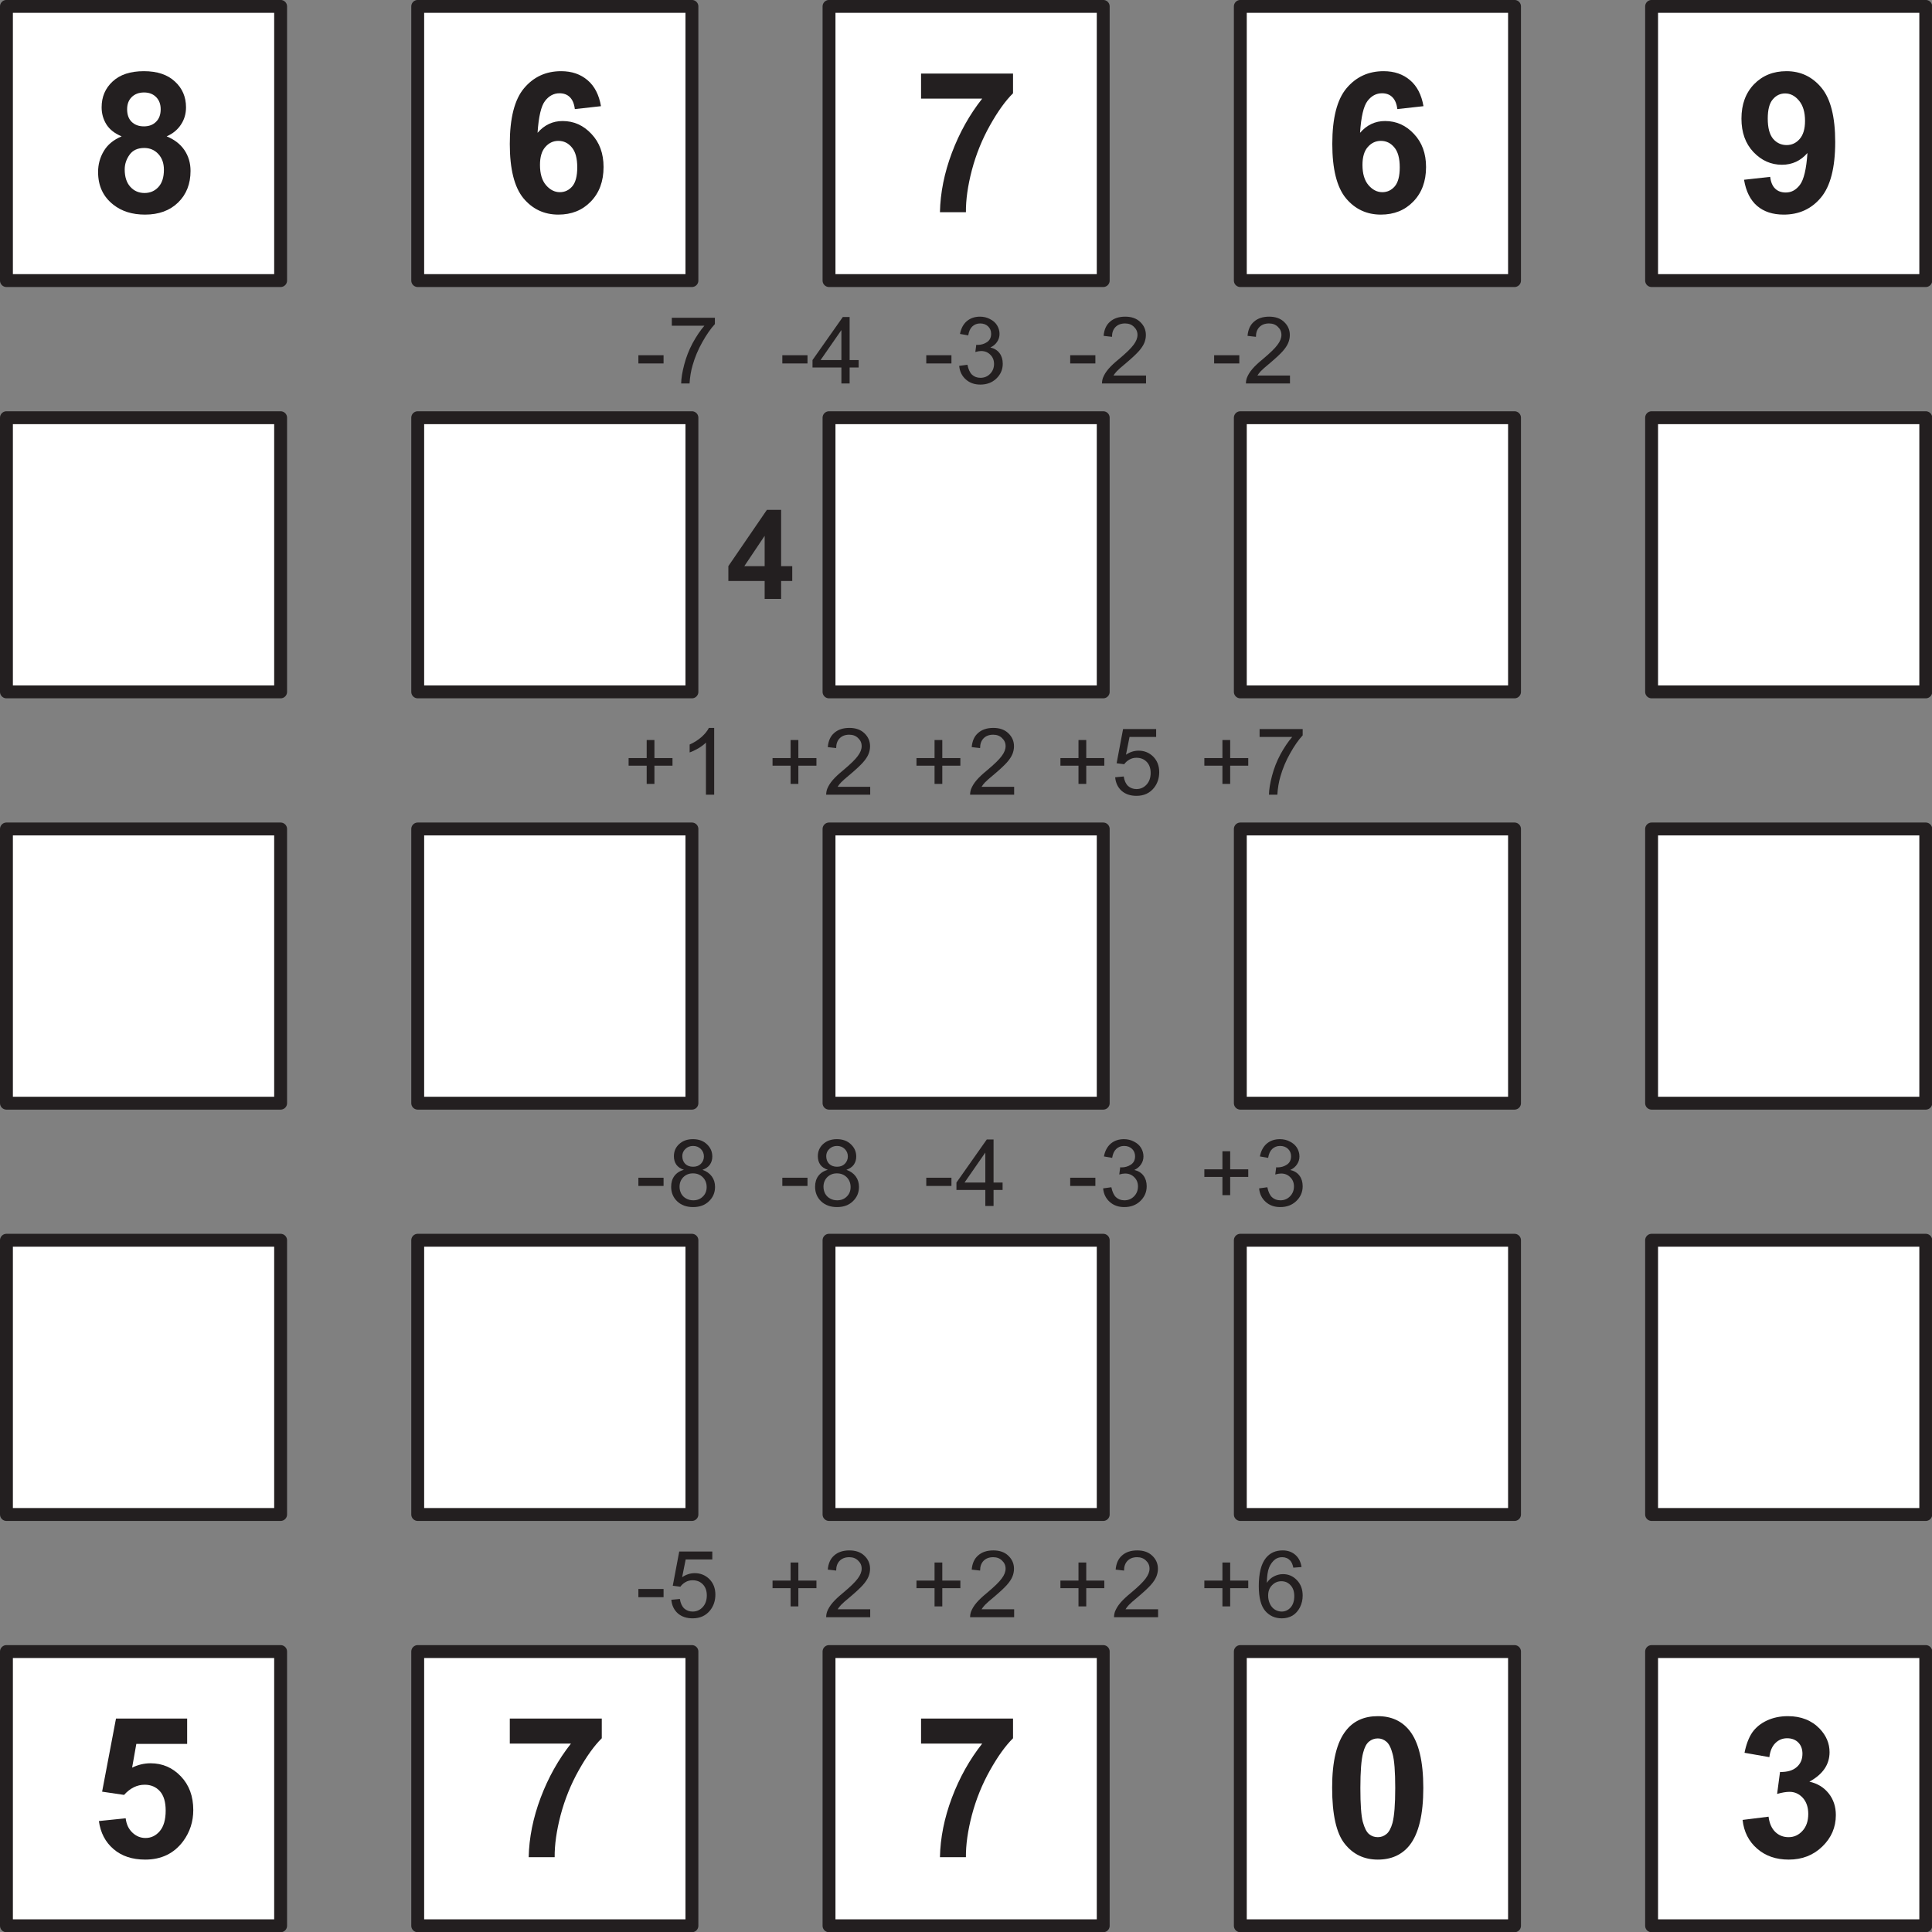
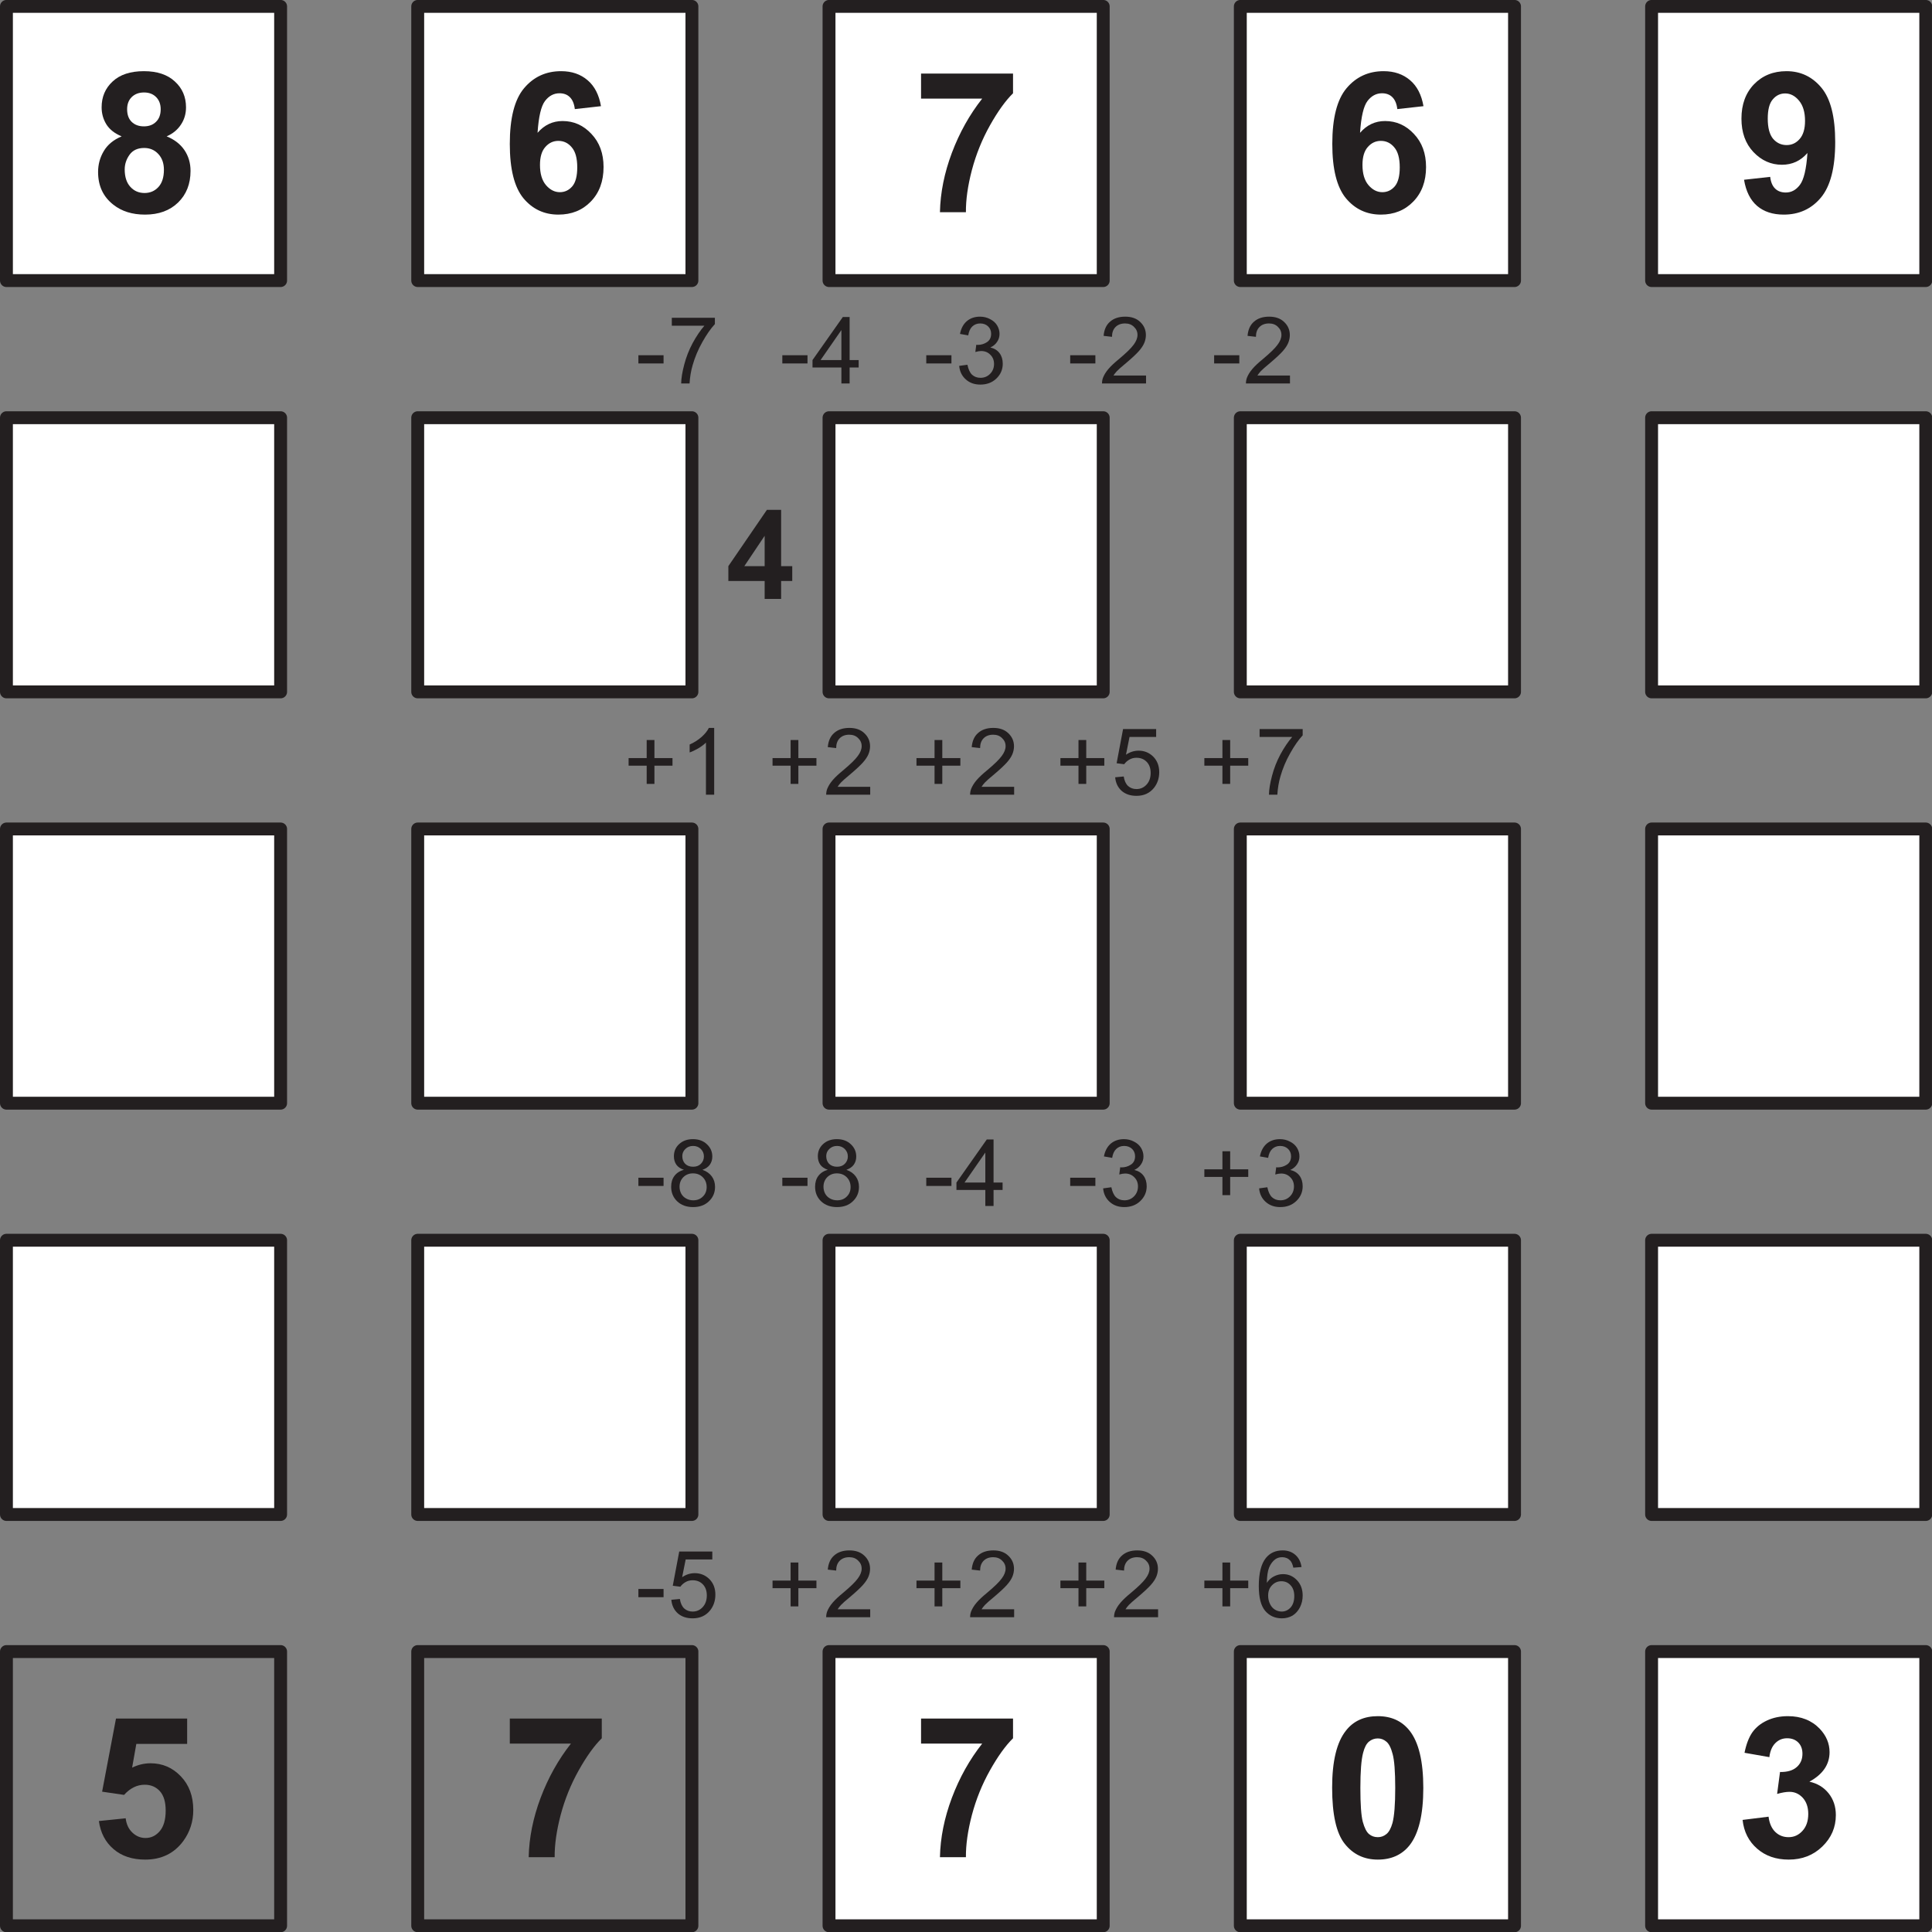
<svg xmlns="http://www.w3.org/2000/svg" xmlns:xlink="http://www.w3.org/1999/xlink" width="187.087pt" height="187.087pt" viewBox="0 0 187.087 187.087" version="1.1">
  <rect x="0" y="0" width="187.087" height="187.087" fill="#808080" stroke="none" />
  <defs>
    <g>
      <symbol overflow="visible" id="glyph0-0">
        <path style="stroke:none;" d="M 1.125 0 L 1.125 -5.625 L 5.625 -5.625 L 5.625 0 Z M 1.266 -0.141 L 5.484 -0.141 L 5.484 -5.484 L 1.266 -5.484 Z M 1.266 -0.141 " />
      </symbol>
      <symbol overflow="visible" id="glyph0-1">
        <path style="stroke:none;" d="M 0.281 -1.938 L 0.281 -2.734 L 2.719 -2.734 L 2.719 -1.938 Z M 0.281 -1.938 " />
      </symbol>
      <symbol overflow="visible" id="glyph0-2">
        <path style="stroke:none;" d="M 0.422 -5.594 L 0.422 -6.359 L 4.594 -6.359 L 4.594 -5.75 C 4.188 -5.312 3.781 -4.727 3.375 -4 C 2.969 -3.281 2.656 -2.535 2.438 -1.766 C 2.281 -1.234 2.18 -0.645 2.141 0 L 1.328 0 C 1.336 -0.508 1.438 -1.117 1.625 -1.828 C 1.812 -2.547 2.082 -3.238 2.438 -3.906 C 2.801 -4.57 3.18 -5.133 3.578 -5.594 Z M 0.422 -5.594 " />
      </symbol>
      <symbol overflow="visible" id="glyph0-3">
        <path style="stroke:none;" d="M 2.906 0 L 2.906 -1.547 L 0.109 -1.547 L 0.109 -2.266 L 3.047 -6.438 L 3.703 -6.438 L 3.703 -2.266 L 4.578 -2.266 L 4.578 -1.547 L 3.703 -1.547 L 3.703 0 Z M 2.906 -2.266 L 2.906 -5.172 L 0.891 -2.266 Z M 2.906 -2.266 " />
      </symbol>
      <symbol overflow="visible" id="glyph0-4">
        <path style="stroke:none;" d="M 0.375 -1.703 L 1.172 -1.812 C 1.266 -1.363 1.414 -1.039 1.625 -0.844 C 1.844 -0.645 2.113 -0.547 2.438 -0.547 C 2.801 -0.547 3.109 -0.672 3.359 -0.922 C 3.617 -1.18 3.75 -1.504 3.75 -1.891 C 3.75 -2.254 3.629 -2.551 3.391 -2.781 C 3.16 -3.02 2.863 -3.141 2.5 -3.141 C 2.344 -3.141 2.156 -3.109 1.938 -3.047 L 2.031 -3.75 C 2.082 -3.738 2.125 -3.734 2.156 -3.734 C 2.488 -3.734 2.789 -3.82 3.062 -4 C 3.332 -4.176 3.469 -4.445 3.469 -4.812 C 3.469 -5.102 3.367 -5.344 3.172 -5.531 C 2.973 -5.719 2.719 -5.812 2.406 -5.812 C 2.102 -5.812 1.848 -5.711 1.641 -5.516 C 1.441 -5.328 1.312 -5.039 1.25 -4.656 L 0.453 -4.797 C 0.555 -5.328 0.773 -5.738 1.109 -6.031 C 1.453 -6.32 1.879 -6.469 2.391 -6.469 C 2.742 -6.469 3.066 -6.391 3.359 -6.234 C 3.66 -6.086 3.891 -5.883 4.047 -5.625 C 4.203 -5.363 4.281 -5.086 4.281 -4.797 C 4.281 -4.516 4.203 -4.258 4.047 -4.031 C 3.898 -3.801 3.68 -3.617 3.391 -3.484 C 3.773 -3.398 4.07 -3.219 4.281 -2.938 C 4.488 -2.664 4.594 -2.32 4.594 -1.906 C 4.594 -1.344 4.383 -0.863 3.969 -0.469 C 3.562 -0.082 3.047 0.109 2.422 0.109 C 1.859 0.109 1.391 -0.055 1.016 -0.391 C 0.641 -0.723 0.426 -1.16 0.375 -1.703 Z M 0.375 -1.703 " />
      </symbol>
      <symbol overflow="visible" id="glyph0-5">
        <path style="stroke:none;" d="M 4.531 -0.766 L 4.531 0 L 0.266 0 C 0.266 -0.188 0.297 -0.367 0.359 -0.547 C 0.473 -0.836 0.648 -1.125 0.891 -1.406 C 1.129 -1.688 1.473 -2.008 1.922 -2.375 C 2.617 -2.957 3.086 -3.414 3.328 -3.75 C 3.578 -4.082 3.703 -4.398 3.703 -4.703 C 3.703 -5.016 3.586 -5.273 3.359 -5.484 C 3.141 -5.703 2.852 -5.812 2.5 -5.812 C 2.113 -5.812 1.805 -5.695 1.578 -5.469 C 1.348 -5.238 1.234 -4.922 1.234 -4.516 L 0.422 -4.609 C 0.473 -5.211 0.68 -5.672 1.047 -5.984 C 1.41 -6.305 1.898 -6.469 2.516 -6.469 C 3.129 -6.469 3.613 -6.297 3.969 -5.953 C 4.332 -5.609 4.516 -5.188 4.516 -4.688 C 4.516 -4.426 4.461 -4.172 4.359 -3.922 C 4.254 -3.672 4.078 -3.406 3.828 -3.125 C 3.586 -2.852 3.188 -2.477 2.625 -2 C 2.145 -1.602 1.836 -1.332 1.703 -1.188 C 1.566 -1.039 1.457 -0.898 1.375 -0.766 Z M 4.531 -0.766 " />
      </symbol>
      <symbol overflow="visible" id="glyph0-6">
        <path style="stroke:none;" d="M 2.25 -1.047 L 2.25 -2.812 L 0.5 -2.812 L 0.5 -3.547 L 2.25 -3.547 L 2.25 -5.297 L 3 -5.297 L 3 -3.547 L 4.75 -3.547 L 4.75 -2.812 L 3 -2.812 L 3 -1.047 Z M 2.25 -1.047 " />
      </symbol>
      <symbol overflow="visible" id="glyph0-7">
        <path style="stroke:none;" d="M 3.359 0 L 2.562 0 L 2.562 -5.047 C 2.375 -4.859 2.125 -4.672 1.812 -4.484 C 1.5 -4.305 1.223 -4.176 0.984 -4.094 L 0.984 -4.859 C 1.422 -5.055 1.805 -5.301 2.141 -5.594 C 2.473 -5.895 2.707 -6.188 2.844 -6.469 L 3.359 -6.469 Z M 3.359 0 " />
      </symbol>
      <symbol overflow="visible" id="glyph0-8">
        <path style="stroke:none;" d="M 0.375 -1.688 L 1.203 -1.766 C 1.266 -1.359 1.406 -1.051 1.625 -0.844 C 1.852 -0.645 2.125 -0.547 2.438 -0.547 C 2.82 -0.547 3.145 -0.688 3.406 -0.969 C 3.676 -1.258 3.812 -1.641 3.812 -2.109 C 3.812 -2.566 3.68 -2.926 3.422 -3.188 C 3.172 -3.445 2.844 -3.578 2.438 -3.578 C 2.176 -3.578 1.941 -3.516 1.734 -3.391 C 1.535 -3.273 1.375 -3.129 1.25 -2.953 L 0.516 -3.047 L 1.141 -6.359 L 4.344 -6.359 L 4.344 -5.594 L 1.766 -5.594 L 1.422 -3.875 C 1.805 -4.133 2.211 -4.266 2.641 -4.266 C 3.203 -4.266 3.676 -4.07 4.062 -3.688 C 4.445 -3.301 4.641 -2.801 4.641 -2.188 C 4.641 -1.602 4.473 -1.098 4.141 -0.672 C 3.723 -0.148 3.156 0.109 2.438 0.109 C 1.852 0.109 1.375 -0.051 1 -0.375 C 0.633 -0.707 0.426 -1.145 0.375 -1.688 Z M 0.375 -1.688 " />
      </symbol>
      <symbol overflow="visible" id="glyph0-9">
        <path style="stroke:none;" d="M 1.594 -3.5 C 1.258 -3.613 1.016 -3.781 0.859 -4 C 0.703 -4.227 0.625 -4.5 0.625 -4.812 C 0.625 -5.281 0.789 -5.672 1.125 -5.984 C 1.469 -6.305 1.914 -6.469 2.469 -6.469 C 3.031 -6.469 3.484 -6.301 3.828 -5.969 C 4.172 -5.645 4.344 -5.25 4.344 -4.781 C 4.344 -4.488 4.266 -4.227 4.109 -4 C 3.953 -3.781 3.711 -3.613 3.391 -3.5 C 3.785 -3.363 4.086 -3.148 4.297 -2.859 C 4.504 -2.578 4.609 -2.238 4.609 -1.844 C 4.609 -1.289 4.41 -0.828 4.016 -0.453 C 3.629 -0.078 3.117 0.109 2.484 0.109 C 1.848 0.109 1.332 -0.078 0.938 -0.453 C 0.551 -0.828 0.359 -1.297 0.359 -1.859 C 0.359 -2.273 0.461 -2.625 0.672 -2.906 C 0.891 -3.195 1.195 -3.395 1.594 -3.5 Z M 1.438 -4.828 C 1.438 -4.523 1.531 -4.273 1.719 -4.078 C 1.914 -3.891 2.172 -3.797 2.484 -3.797 C 2.797 -3.797 3.047 -3.891 3.234 -4.078 C 3.43 -4.273 3.531 -4.516 3.531 -4.797 C 3.531 -5.078 3.43 -5.316 3.234 -5.516 C 3.035 -5.711 2.785 -5.812 2.484 -5.812 C 2.18 -5.812 1.93 -5.711 1.734 -5.516 C 1.535 -5.328 1.438 -5.098 1.438 -4.828 Z M 1.172 -1.859 C 1.172 -1.629 1.223 -1.41 1.328 -1.203 C 1.441 -0.992 1.602 -0.832 1.812 -0.719 C 2.02 -0.602 2.25 -0.547 2.5 -0.547 C 2.875 -0.547 3.18 -0.664 3.422 -0.906 C 3.672 -1.145 3.797 -1.453 3.797 -1.828 C 3.797 -2.211 3.672 -2.531 3.422 -2.781 C 3.172 -3.031 2.852 -3.156 2.469 -3.156 C 2.094 -3.156 1.781 -3.031 1.531 -2.781 C 1.289 -2.531 1.172 -2.223 1.172 -1.859 Z M 1.172 -1.859 " />
      </symbol>
      <symbol overflow="visible" id="glyph0-10">
        <path style="stroke:none;" d="M 4.484 -4.859 L 3.688 -4.797 C 3.625 -5.109 3.523 -5.336 3.391 -5.484 C 3.18 -5.703 2.922 -5.812 2.609 -5.812 C 2.348 -5.812 2.125 -5.742 1.938 -5.609 C 1.688 -5.422 1.488 -5.156 1.344 -4.812 C 1.207 -4.469 1.133 -3.973 1.125 -3.328 C 1.312 -3.609 1.539 -3.816 1.812 -3.953 C 2.094 -4.098 2.383 -4.172 2.688 -4.172 C 3.219 -4.172 3.664 -3.977 4.031 -3.594 C 4.406 -3.207 4.594 -2.707 4.594 -2.094 C 4.594 -1.688 4.504 -1.305 4.328 -0.953 C 4.148 -0.609 3.91 -0.344 3.609 -0.156 C 3.305 0.02 2.961 0.109 2.578 0.109 C 1.922 0.109 1.383 -0.129 0.969 -0.609 C 0.551 -1.098 0.344 -1.898 0.344 -3.016 C 0.344 -4.254 0.57 -5.16 1.031 -5.734 C 1.426 -6.223 1.969 -6.469 2.656 -6.469 C 3.156 -6.469 3.566 -6.32 3.891 -6.031 C 4.211 -5.75 4.41 -5.359 4.484 -4.859 Z M 1.25 -2.094 C 1.25 -1.812 1.305 -1.547 1.422 -1.297 C 1.535 -1.055 1.695 -0.867 1.906 -0.734 C 2.113 -0.609 2.332 -0.547 2.562 -0.547 C 2.895 -0.547 3.18 -0.676 3.422 -0.938 C 3.66 -1.207 3.781 -1.578 3.781 -2.047 C 3.781 -2.492 3.66 -2.844 3.422 -3.094 C 3.191 -3.352 2.895 -3.484 2.531 -3.484 C 2.176 -3.484 1.875 -3.352 1.625 -3.094 C 1.375 -2.844 1.25 -2.508 1.25 -2.094 Z M 1.25 -2.094 " />
      </symbol>
      <symbol overflow="visible" id="glyph1-0">
-         <path style="stroke:none;" d="M 1.5 0 L 1.5 -7.5 L 7.5 -7.5 L 7.5 0 Z M 1.688 -0.188 L 7.312 -0.188 L 7.312 -7.312 L 1.688 -7.312 Z M 1.688 -0.188 " />
-       </symbol>
+         </symbol>
      <symbol overflow="visible" id="glyph1-1">
        <path style="stroke:none;" d="M 3.734 0 L 3.734 -1.734 L 0.219 -1.734 L 0.219 -3.172 L 3.953 -8.625 L 5.328 -8.625 L 5.328 -3.172 L 6.406 -3.172 L 6.406 -1.734 L 5.328 -1.734 L 5.328 0 Z M 3.734 -3.172 L 3.734 -6.109 L 1.766 -3.172 Z M 3.734 -3.172 " />
      </symbol>
      <symbol overflow="visible" id="glyph2-0">
        <path style="stroke:none;" d="M 2.375 0 L 2.375 -11.875 L 11.875 -11.875 L 11.875 0 Z M 2.672 -0.297 L 11.578 -0.297 L 11.578 -11.578 L 2.672 -11.578 Z M 2.672 -0.297 " />
      </symbol>
      <symbol overflow="visible" id="glyph2-1">
        <path style="stroke:none;" d="M 3.047 -7.344 C 2.367 -7.625 1.875 -8.016 1.562 -8.516 C 1.258 -9.016 1.109 -9.562 1.109 -10.156 C 1.109 -11.164 1.461 -12 2.172 -12.656 C 2.879 -13.32 3.891 -13.656 5.203 -13.656 C 6.492 -13.656 7.492 -13.32 8.203 -12.656 C 8.922 -12 9.281 -11.164 9.281 -10.156 C 9.281 -9.52 9.113 -8.957 8.781 -8.469 C 8.457 -7.977 8 -7.602 7.406 -7.344 C 8.156 -7.039 8.727 -6.598 9.125 -6.016 C 9.52 -5.43 9.719 -4.758 9.719 -4 C 9.719 -2.738 9.316 -1.719 8.516 -0.938 C 7.711 -0.156 6.645 0.234 5.312 0.234 C 4.07 0.234 3.047 -0.086 2.234 -0.734 C 1.254 -1.504 0.766 -2.555 0.766 -3.891 C 0.766 -4.617 0.945 -5.289 1.312 -5.906 C 1.676 -6.531 2.254 -7.008 3.047 -7.344 Z M 3.578 -9.969 C 3.578 -9.445 3.723 -9.039 4.016 -8.75 C 4.316 -8.457 4.711 -8.312 5.203 -8.312 C 5.691 -8.312 6.082 -8.457 6.375 -8.75 C 6.676 -9.039 6.828 -9.445 6.828 -9.969 C 6.828 -10.457 6.68 -10.848 6.391 -11.141 C 6.098 -11.441 5.707 -11.594 5.219 -11.594 C 4.719 -11.594 4.316 -11.441 4.016 -11.141 C 3.723 -10.848 3.578 -10.457 3.578 -9.969 Z M 3.344 -4.141 C 3.344 -3.422 3.523 -2.859 3.891 -2.453 C 4.254 -2.055 4.711 -1.859 5.266 -1.859 C 5.805 -1.859 6.254 -2.051 6.609 -2.438 C 6.961 -2.82 7.141 -3.379 7.141 -4.109 C 7.141 -4.742 6.957 -5.254 6.594 -5.641 C 6.238 -6.023 5.785 -6.219 5.234 -6.219 C 4.598 -6.219 4.125 -6 3.812 -5.562 C 3.5 -5.125 3.344 -4.648 3.344 -4.141 Z M 3.344 -4.141 " />
      </symbol>
      <symbol overflow="visible" id="glyph2-2">
        <path style="stroke:none;" d="M 9.641 -10.266 L 7.109 -9.984 C 7.047 -10.504 6.883 -10.891 6.625 -11.141 C 6.375 -11.391 6.039 -11.516 5.625 -11.516 C 5.07 -11.516 4.602 -11.266 4.219 -10.766 C 3.844 -10.273 3.602 -9.25 3.5 -7.688 C 4.156 -8.445 4.961 -8.828 5.922 -8.828 C 7.016 -8.828 7.945 -8.41 8.719 -7.578 C 9.5 -6.754 9.891 -5.688 9.891 -4.375 C 9.891 -2.988 9.477 -1.875 8.656 -1.031 C 7.844 -0.188 6.797 0.234 5.516 0.234 C 4.141 0.234 3.008 -0.297 2.125 -1.359 C 1.25 -2.43 0.812 -4.18 0.812 -6.609 C 0.812 -9.109 1.27 -10.906 2.188 -12 C 3.113 -13.102 4.312 -13.656 5.781 -13.656 C 6.812 -13.656 7.664 -13.363 8.344 -12.781 C 9.02 -12.207 9.453 -11.367 9.641 -10.266 Z M 3.734 -4.578 C 3.734 -3.734 3.926 -3.082 4.312 -2.625 C 4.707 -2.164 5.156 -1.938 5.656 -1.938 C 6.133 -1.938 6.535 -2.125 6.859 -2.5 C 7.18 -2.875 7.344 -3.488 7.344 -4.344 C 7.344 -5.227 7.164 -5.875 6.812 -6.281 C 6.469 -6.695 6.035 -6.906 5.516 -6.906 C 5.016 -6.906 4.594 -6.707 4.25 -6.312 C 3.906 -5.926 3.734 -5.348 3.734 -4.578 Z M 3.734 -4.578 " />
      </symbol>
      <symbol overflow="visible" id="glyph2-3">
        <path style="stroke:none;" d="M 0.812 -11 L 0.812 -13.422 L 9.719 -13.422 L 9.719 -11.516 C 8.988 -10.797 8.242 -9.758 7.484 -8.406 C 6.723 -7.051 6.141 -5.609 5.734 -4.078 C 5.336 -2.555 5.145 -1.195 5.156 0 L 2.641 0 C 2.68 -1.883 3.066 -3.801 3.797 -5.75 C 4.535 -7.707 5.516 -9.457 6.734 -11 Z M 0.812 -11 " />
      </symbol>
      <symbol overflow="visible" id="glyph2-4">
        <path style="stroke:none;" d="M 0.859 -3.141 L 3.391 -3.422 C 3.453 -2.91 3.613 -2.531 3.875 -2.281 C 4.133 -2.031 4.477 -1.906 4.906 -1.906 C 5.438 -1.906 5.891 -2.148 6.266 -2.641 C 6.648 -3.141 6.895 -4.172 7 -5.734 C 6.344 -4.973 5.52 -4.594 4.531 -4.594 C 3.469 -4.594 2.547 -5.004 1.766 -5.828 C 0.992 -6.648 0.609 -7.727 0.609 -9.062 C 0.609 -10.438 1.016 -11.547 1.828 -12.391 C 2.648 -13.234 3.695 -13.656 4.969 -13.656 C 6.344 -13.656 7.473 -13.117 8.359 -12.047 C 9.242 -10.984 9.688 -9.234 9.688 -6.797 C 9.688 -4.305 9.223 -2.508 8.297 -1.406 C 7.379 -0.312 6.18 0.234 4.703 0.234 C 3.641 0.234 2.781 -0.047 2.125 -0.609 C 1.469 -1.172 1.047 -2.016 0.859 -3.141 Z M 6.766 -8.844 C 6.766 -9.688 6.57 -10.336 6.188 -10.797 C 5.801 -11.266 5.352 -11.5 4.844 -11.5 C 4.363 -11.5 3.961 -11.305 3.641 -10.922 C 3.316 -10.547 3.156 -9.926 3.156 -9.062 C 3.156 -8.176 3.328 -7.523 3.672 -7.109 C 4.023 -6.703 4.461 -6.5 4.984 -6.5 C 5.484 -6.5 5.906 -6.695 6.25 -7.094 C 6.594 -7.488 6.766 -8.07 6.766 -8.844 Z M 6.766 -8.844 " />
      </symbol>
      <symbol overflow="visible" id="glyph2-5">
        <path style="stroke:none;" d="M 0.844 -3.5 L 3.438 -3.766 C 3.508 -3.18 3.727 -2.719 4.094 -2.375 C 4.457 -2.031 4.879 -1.859 5.359 -1.859 C 5.898 -1.859 6.359 -2.078 6.734 -2.516 C 7.117 -2.961 7.312 -3.629 7.312 -4.516 C 7.312 -5.348 7.125 -5.973 6.75 -6.391 C 6.375 -6.805 5.883 -7.016 5.281 -7.016 C 4.539 -7.016 3.875 -6.688 3.281 -6.031 L 1.156 -6.344 L 2.5 -13.422 L 9.391 -13.422 L 9.391 -10.969 L 4.469 -10.969 L 4.062 -8.672 C 4.645 -8.953 5.238 -9.094 5.844 -9.094 C 7 -9.094 7.977 -8.672 8.781 -7.828 C 9.582 -6.992 9.984 -5.906 9.984 -4.562 C 9.984 -3.445 9.66 -2.445 9.016 -1.562 C 8.129 -0.363 6.898 0.234 5.328 0.234 C 4.078 0.234 3.055 -0.102 2.266 -0.781 C 1.473 -1.457 1 -2.363 0.844 -3.5 Z M 0.844 -3.5 " />
      </symbol>
      <symbol overflow="visible" id="glyph2-6">
        <path style="stroke:none;" d="M 5.219 -13.656 C 6.531 -13.656 7.555 -13.188 8.297 -12.25 C 9.18 -11.133 9.625 -9.285 9.625 -6.703 C 9.625 -4.129 9.18 -2.281 8.297 -1.156 C 7.555 -0.227 6.531 0.234 5.219 0.234 C 3.895 0.234 2.828 -0.273 2.016 -1.297 C 1.203 -2.316 0.797 -4.129 0.797 -6.734 C 0.797 -9.297 1.242 -11.141 2.141 -12.266 C 2.867 -13.191 3.895 -13.656 5.219 -13.656 Z M 5.219 -11.5 C 4.895 -11.5 4.609 -11.395 4.359 -11.188 C 4.117 -10.988 3.93 -10.629 3.797 -10.109 C 3.617 -9.43 3.531 -8.297 3.531 -6.703 C 3.531 -5.109 3.609 -4.016 3.766 -3.422 C 3.93 -2.828 4.133 -2.43 4.375 -2.234 C 4.613 -2.035 4.895 -1.938 5.219 -1.938 C 5.531 -1.938 5.805 -2.035 6.047 -2.234 C 6.297 -2.43 6.492 -2.789 6.641 -3.312 C 6.816 -3.977 6.906 -5.109 6.906 -6.703 C 6.906 -8.297 6.82 -9.391 6.656 -9.984 C 6.5 -10.586 6.297 -10.988 6.047 -11.188 C 5.805 -11.395 5.531 -11.5 5.219 -11.5 Z M 5.219 -11.5 " />
      </symbol>
      <symbol overflow="visible" id="glyph2-7">
        <path style="stroke:none;" d="M 0.719 -3.609 L 3.234 -3.922 C 3.316 -3.273 3.535 -2.781 3.891 -2.438 C 4.242 -2.102 4.672 -1.938 5.172 -1.938 C 5.703 -1.938 6.148 -2.141 6.516 -2.547 C 6.891 -2.953 7.078 -3.5 7.078 -4.188 C 7.078 -4.844 6.898 -5.363 6.547 -5.75 C 6.191 -6.133 5.766 -6.328 5.266 -6.328 C 4.93 -6.328 4.531 -6.258 4.062 -6.125 L 4.344 -8.25 C 5.051 -8.238 5.586 -8.395 5.953 -8.719 C 6.328 -9.039 6.516 -9.473 6.516 -10.016 C 6.516 -10.473 6.379 -10.836 6.109 -11.109 C 5.836 -11.379 5.477 -11.516 5.031 -11.516 C 4.582 -11.516 4.203 -11.359 3.891 -11.047 C 3.578 -10.734 3.383 -10.281 3.312 -9.688 L 0.906 -10.109 C 1.07 -10.93 1.32 -11.586 1.656 -12.078 C 2 -12.566 2.473 -12.953 3.078 -13.234 C 3.68 -13.516 4.359 -13.656 5.109 -13.656 C 6.379 -13.656 7.406 -13.25 8.188 -12.438 C 8.82 -11.77 9.141 -11.016 9.141 -10.172 C 9.141 -8.973 8.488 -8.02 7.188 -7.312 C 7.957 -7.145 8.578 -6.77 9.047 -6.188 C 9.516 -5.602 9.75 -4.898 9.75 -4.078 C 9.75 -2.891 9.312 -1.875 8.438 -1.031 C 7.57 -0.188 6.488 0.234 5.188 0.234 C 3.957 0.234 2.938 -0.117 2.125 -0.828 C 1.312 -1.535 0.844 -2.461 0.719 -3.609 Z M 0.719 -3.609 " />
      </symbol>
    </g>
    <clipPath id="clip1">
      <path d="M 159 0 L 187.086 0 L 187.086 28 L 159 28 Z M 159 0 " />
    </clipPath>
    <clipPath id="clip2">
      <path d="M 159 39 L 187.086 39 L 187.086 68 L 159 68 Z M 159 39 " />
    </clipPath>
    <clipPath id="clip3">
      <path d="M 159 79 L 187.086 79 L 187.086 108 L 159 108 Z M 159 79 " />
    </clipPath>
    <clipPath id="clip4">
      <path d="M 159 119 L 187.086 119 L 187.086 148 L 159 148 Z M 159 119 " />
    </clipPath>
    <clipPath id="clip5">
      <path d="M 0 159 L 28 159 L 28 187.086 L 0 187.086 Z M 0 159 " />
    </clipPath>
    <clipPath id="clip6">
      <path d="M 39 159 L 68 159 L 68 187.086 L 39 187.086 Z M 39 159 " />
    </clipPath>
    <clipPath id="clip7">
      <path d="M 79 159 L 108 159 L 108 187.086 L 79 187.086 Z M 79 159 " />
    </clipPath>
    <clipPath id="clip8">
      <path d="M 119 159 L 148 159 L 148 187.086 L 119 187.086 Z M 119 159 " />
    </clipPath>
    <clipPath id="clip9">
      <path d="M 159 159 L 187.086 159 L 187.086 187.086 L 159 187.086 Z M 159 159 " />
    </clipPath>
  </defs>
  <g id="surface1">
    <path style=" stroke:none;fill-rule:nonzero;fill:rgb(100%,100%,100%);fill-opacity:1;" d="M 0.625 0.621 L 27.172 0.621 L 27.172 27.168 L 0.625 27.168 Z M 0.625 0.621 " />
    <path style=" stroke:none;fill-rule:nonzero;fill:rgb(100%,100%,100%);fill-opacity:1;" d="M 40.445 0.621 L 66.996 0.621 L 66.996 27.168 L 40.445 27.168 Z M 40.445 0.621 " />
    <path style=" stroke:none;fill-rule:nonzero;fill:rgb(100%,100%,100%);fill-opacity:1;" d="M 80.27 0.621 L 106.82 0.621 L 106.82 27.168 L 80.27 27.168 Z M 80.27 0.621 " />
    <path style=" stroke:none;fill-rule:nonzero;fill:rgb(100%,100%,100%);fill-opacity:1;" d="M 120.094 0.621 L 146.645 0.621 L 146.645 27.168 L 120.094 27.168 Z M 120.094 0.621 " />
    <path style=" stroke:none;fill-rule:nonzero;fill:rgb(100%,100%,100%);fill-opacity:1;" d="M 159.918 0.621 L 186.465 0.621 L 186.465 27.168 L 159.918 27.168 Z M 159.918 0.621 " />
    <path style=" stroke:none;fill-rule:nonzero;fill:rgb(100%,100%,100%);fill-opacity:1;" d="M 0.625 40.445 L 27.172 40.445 L 27.172 66.992 L 0.625 66.992 Z M 0.625 40.445 " />
    <path style=" stroke:none;fill-rule:nonzero;fill:rgb(100%,100%,100%);fill-opacity:1;" d="M 40.445 40.445 L 66.996 40.445 L 66.996 66.992 L 40.445 66.992 Z M 40.445 40.445 " />
    <path style=" stroke:none;fill-rule:nonzero;fill:rgb(100%,100%,100%);fill-opacity:1;" d="M 80.27 40.445 L 106.82 40.445 L 106.82 66.992 L 80.27 66.992 Z M 80.27 40.445 " />
    <path style=" stroke:none;fill-rule:nonzero;fill:rgb(100%,100%,100%);fill-opacity:1;" d="M 120.094 40.445 L 146.645 40.445 L 146.645 66.992 L 120.094 66.992 Z M 120.094 40.445 " />
    <path style=" stroke:none;fill-rule:nonzero;fill:rgb(100%,100%,100%);fill-opacity:1;" d="M 159.918 40.445 L 186.465 40.445 L 186.465 66.992 L 159.918 66.992 Z M 159.918 40.445 " />
    <path style=" stroke:none;fill-rule:nonzero;fill:rgb(100%,100%,100%);fill-opacity:1;" d="M 0.625 80.266 L 27.172 80.266 L 27.172 106.816 L 0.625 106.816 Z M 0.625 80.266 " />
    <path style=" stroke:none;fill-rule:nonzero;fill:rgb(100%,100%,100%);fill-opacity:1;" d="M 40.445 80.266 L 66.996 80.266 L 66.996 106.816 L 40.445 106.816 Z M 40.445 80.266 " />
    <path style=" stroke:none;fill-rule:nonzero;fill:rgb(100%,100%,100%);fill-opacity:1;" d="M 80.27 80.266 L 106.82 80.266 L 106.82 106.816 L 80.27 106.816 Z M 80.27 80.266 " />
    <path style=" stroke:none;fill-rule:nonzero;fill:rgb(100%,100%,100%);fill-opacity:1;" d="M 120.094 80.266 L 146.645 80.266 L 146.645 106.816 L 120.094 106.816 Z M 120.094 80.266 " />
    <path style=" stroke:none;fill-rule:nonzero;fill:rgb(100%,100%,100%);fill-opacity:1;" d="M 159.918 80.266 L 186.465 80.266 L 186.465 106.816 L 159.918 106.816 Z M 159.918 80.266 " />
    <path style=" stroke:none;fill-rule:nonzero;fill:rgb(100%,100%,100%);fill-opacity:1;" d="M 0.625 120.09 L 27.172 120.09 L 27.172 146.641 L 0.625 146.641 Z M 0.625 120.09 " />
    <path style=" stroke:none;fill-rule:nonzero;fill:rgb(100%,100%,100%);fill-opacity:1;" d="M 40.445 120.09 L 66.996 120.09 L 66.996 146.641 L 40.445 146.641 Z M 40.445 120.09 " />
    <path style=" stroke:none;fill-rule:nonzero;fill:rgb(100%,100%,100%);fill-opacity:1;" d="M 80.27 120.09 L 106.82 120.09 L 106.82 146.641 L 80.27 146.641 Z M 80.27 120.09 " />
    <path style=" stroke:none;fill-rule:nonzero;fill:rgb(100%,100%,100%);fill-opacity:1;" d="M 120.094 120.09 L 146.645 120.09 L 146.645 146.641 L 120.094 146.641 Z M 120.094 120.09 " />
    <path style=" stroke:none;fill-rule:nonzero;fill:rgb(100%,100%,100%);fill-opacity:1;" d="M 159.918 120.09 L 186.465 120.09 L 186.465 146.641 L 159.918 146.641 Z M 159.918 120.09 " />
-     <path style=" stroke:none;fill-rule:nonzero;fill:rgb(100%,100%,100%);fill-opacity:1;" d="M 0.625 159.914 L 27.172 159.914 L 27.172 186.465 L 0.625 186.465 Z M 0.625 159.914 " />
-     <path style=" stroke:none;fill-rule:nonzero;fill:rgb(100%,100%,100%);fill-opacity:1;" d="M 40.445 159.914 L 66.996 159.914 L 66.996 186.465 L 40.445 186.465 Z M 40.445 159.914 " />
    <path style=" stroke:none;fill-rule:nonzero;fill:rgb(100%,100%,100%);fill-opacity:1;" d="M 80.27 159.914 L 106.82 159.914 L 106.82 186.465 L 80.27 186.465 Z M 80.27 159.914 " />
    <path style=" stroke:none;fill-rule:nonzero;fill:rgb(100%,100%,100%);fill-opacity:1;" d="M 120.094 159.914 L 146.645 159.914 L 146.645 186.465 L 120.094 186.465 Z M 120.094 159.914 " />
    <path style=" stroke:none;fill-rule:nonzero;fill:rgb(100%,100%,100%);fill-opacity:1;" d="M 159.918 159.914 L 186.465 159.914 L 186.465 186.465 L 159.918 186.465 Z M 159.918 159.914 " />
    <path style="fill:none;stroke-width:0.44;stroke-linecap:round;stroke-linejoin:round;stroke:rgb(13.73%,12.16%,12.549%);stroke-opacity:1;stroke-miterlimit:10;" d="M 0 0 L 9.365 0 L 9.365 9.365 L 0 9.365 Z M 0 0 " transform="matrix(2.835,0,0,2.835,0.624,0.62)" />
    <path style="fill:none;stroke-width:0.44;stroke-linecap:round;stroke-linejoin:round;stroke:rgb(13.73%,12.16%,12.549%);stroke-opacity:1;stroke-miterlimit:10;" d="M 14.048 0 L 23.414 0 L 23.414 9.365 L 14.048 9.365 Z M 14.048 0 " transform="matrix(2.835,0,0,2.835,0.624,0.62)" />
    <path style="fill:none;stroke-width:0.44;stroke-linecap:round;stroke-linejoin:round;stroke:rgb(13.73%,12.16%,12.549%);stroke-opacity:1;stroke-miterlimit:10;" d="M 28.097 0 L 37.463 0 L 37.463 9.365 L 28.097 9.365 Z M 28.097 0 " transform="matrix(2.835,0,0,2.835,0.624,0.62)" />
    <path style="fill:none;stroke-width:0.44;stroke-linecap:round;stroke-linejoin:round;stroke:rgb(13.73%,12.16%,12.549%);stroke-opacity:1;stroke-miterlimit:10;" d="M 42.146 0 L 51.512 0 L 51.512 9.365 L 42.146 9.365 Z M 42.146 0 " transform="matrix(2.835,0,0,2.835,0.624,0.62)" />
    <g clip-path="url(#clip1)" clip-rule="nonzero">
      <path style="fill:none;stroke-width:0.44;stroke-linecap:round;stroke-linejoin:round;stroke:rgb(13.73%,12.16%,12.549%);stroke-opacity:1;stroke-miterlimit:10;" d="M 56.194 0 L 65.559 0 L 65.559 9.365 L 56.194 9.365 Z M 56.194 0 " transform="matrix(2.835,0,0,2.835,0.624,0.62)" />
    </g>
    <path style="fill:none;stroke-width:0.44;stroke-linecap:round;stroke-linejoin:round;stroke:rgb(13.73%,12.16%,12.549%);stroke-opacity:1;stroke-miterlimit:10;" d="M 0 14.049 L 9.365 14.049 L 9.365 23.414 L 0 23.414 Z M 0 14.049 " transform="matrix(2.835,0,0,2.835,0.624,0.62)" />
    <path style="fill:none;stroke-width:0.44;stroke-linecap:round;stroke-linejoin:round;stroke:rgb(13.73%,12.16%,12.549%);stroke-opacity:1;stroke-miterlimit:10;" d="M 14.048 14.049 L 23.414 14.049 L 23.414 23.414 L 14.048 23.414 Z M 14.048 14.049 " transform="matrix(2.835,0,0,2.835,0.624,0.62)" />
    <path style="fill:none;stroke-width:0.44;stroke-linecap:round;stroke-linejoin:round;stroke:rgb(13.73%,12.16%,12.549%);stroke-opacity:1;stroke-miterlimit:10;" d="M 28.097 14.049 L 37.463 14.049 L 37.463 23.414 L 28.097 23.414 Z M 28.097 14.049 " transform="matrix(2.835,0,0,2.835,0.624,0.62)" />
    <path style="fill:none;stroke-width:0.44;stroke-linecap:round;stroke-linejoin:round;stroke:rgb(13.73%,12.16%,12.549%);stroke-opacity:1;stroke-miterlimit:10;" d="M 42.146 14.049 L 51.512 14.049 L 51.512 23.414 L 42.146 23.414 Z M 42.146 14.049 " transform="matrix(2.835,0,0,2.835,0.624,0.62)" />
    <g clip-path="url(#clip2)" clip-rule="nonzero">
      <path style="fill:none;stroke-width:0.44;stroke-linecap:round;stroke-linejoin:round;stroke:rgb(13.73%,12.16%,12.549%);stroke-opacity:1;stroke-miterlimit:10;" d="M 56.194 14.049 L 65.559 14.049 L 65.559 23.414 L 56.194 23.414 Z M 56.194 14.049 " transform="matrix(2.835,0,0,2.835,0.624,0.62)" />
    </g>
    <path style="fill:none;stroke-width:0.44;stroke-linecap:round;stroke-linejoin:round;stroke:rgb(13.73%,12.16%,12.549%);stroke-opacity:1;stroke-miterlimit:10;" d="M 0 28.097 L 9.365 28.097 L 9.365 37.463 L 0 37.463 Z M 0 28.097 " transform="matrix(2.835,0,0,2.835,0.624,0.62)" />
    <path style="fill:none;stroke-width:0.44;stroke-linecap:round;stroke-linejoin:round;stroke:rgb(13.73%,12.16%,12.549%);stroke-opacity:1;stroke-miterlimit:10;" d="M 14.048 28.097 L 23.414 28.097 L 23.414 37.463 L 14.048 37.463 Z M 14.048 28.097 " transform="matrix(2.835,0,0,2.835,0.624,0.62)" />
    <path style="fill:none;stroke-width:0.44;stroke-linecap:round;stroke-linejoin:round;stroke:rgb(13.73%,12.16%,12.549%);stroke-opacity:1;stroke-miterlimit:10;" d="M 28.097 28.097 L 37.463 28.097 L 37.463 37.463 L 28.097 37.463 Z M 28.097 28.097 " transform="matrix(2.835,0,0,2.835,0.624,0.62)" />
    <path style="fill:none;stroke-width:0.44;stroke-linecap:round;stroke-linejoin:round;stroke:rgb(13.73%,12.16%,12.549%);stroke-opacity:1;stroke-miterlimit:10;" d="M 42.146 28.097 L 51.512 28.097 L 51.512 37.463 L 42.146 37.463 Z M 42.146 28.097 " transform="matrix(2.835,0,0,2.835,0.624,0.62)" />
    <g clip-path="url(#clip3)" clip-rule="nonzero">
      <path style="fill:none;stroke-width:0.44;stroke-linecap:round;stroke-linejoin:round;stroke:rgb(13.73%,12.16%,12.549%);stroke-opacity:1;stroke-miterlimit:10;" d="M 56.194 28.097 L 65.559 28.097 L 65.559 37.463 L 56.194 37.463 Z M 56.194 28.097 " transform="matrix(2.835,0,0,2.835,0.624,0.62)" />
    </g>
    <path style="fill:none;stroke-width:0.44;stroke-linecap:round;stroke-linejoin:round;stroke:rgb(13.73%,12.16%,12.549%);stroke-opacity:1;stroke-miterlimit:10;" d="M 0 42.145 L 9.365 42.145 L 9.365 51.512 L 0 51.512 Z M 0 42.145 " transform="matrix(2.835,0,0,2.835,0.624,0.62)" />
    <path style="fill:none;stroke-width:0.44;stroke-linecap:round;stroke-linejoin:round;stroke:rgb(13.73%,12.16%,12.549%);stroke-opacity:1;stroke-miterlimit:10;" d="M 14.048 42.145 L 23.414 42.145 L 23.414 51.512 L 14.048 51.512 Z M 14.048 42.145 " transform="matrix(2.835,0,0,2.835,0.624,0.62)" />
    <path style="fill:none;stroke-width:0.44;stroke-linecap:round;stroke-linejoin:round;stroke:rgb(13.73%,12.16%,12.549%);stroke-opacity:1;stroke-miterlimit:10;" d="M 28.097 42.145 L 37.463 42.145 L 37.463 51.512 L 28.097 51.512 Z M 28.097 42.145 " transform="matrix(2.835,0,0,2.835,0.624,0.62)" />
    <path style="fill:none;stroke-width:0.44;stroke-linecap:round;stroke-linejoin:round;stroke:rgb(13.73%,12.16%,12.549%);stroke-opacity:1;stroke-miterlimit:10;" d="M 42.146 42.145 L 51.512 42.145 L 51.512 51.512 L 42.146 51.512 Z M 42.146 42.145 " transform="matrix(2.835,0,0,2.835,0.624,0.62)" />
    <g clip-path="url(#clip4)" clip-rule="nonzero">
      <path style="fill:none;stroke-width:0.44;stroke-linecap:round;stroke-linejoin:round;stroke:rgb(13.73%,12.16%,12.549%);stroke-opacity:1;stroke-miterlimit:10;" d="M 56.194 42.145 L 65.559 42.145 L 65.559 51.512 L 56.194 51.512 Z M 56.194 42.145 " transform="matrix(2.835,0,0,2.835,0.624,0.62)" />
    </g>
    <g clip-path="url(#clip5)" clip-rule="nonzero">
      <path style="fill:none;stroke-width:0.44;stroke-linecap:round;stroke-linejoin:round;stroke:rgb(13.73%,12.16%,12.549%);stroke-opacity:1;stroke-miterlimit:10;" d="M 0 56.194 L 9.365 56.194 L 9.365 65.561 L 0 65.561 Z M 0 56.194 " transform="matrix(2.835,0,0,2.835,0.624,0.62)" />
    </g>
    <g clip-path="url(#clip6)" clip-rule="nonzero">
      <path style="fill:none;stroke-width:0.44;stroke-linecap:round;stroke-linejoin:round;stroke:rgb(13.73%,12.16%,12.549%);stroke-opacity:1;stroke-miterlimit:10;" d="M 14.048 56.194 L 23.414 56.194 L 23.414 65.561 L 14.048 65.561 Z M 14.048 56.194 " transform="matrix(2.835,0,0,2.835,0.624,0.62)" />
    </g>
    <g clip-path="url(#clip7)" clip-rule="nonzero">
      <path style="fill:none;stroke-width:0.44;stroke-linecap:round;stroke-linejoin:round;stroke:rgb(13.73%,12.16%,12.549%);stroke-opacity:1;stroke-miterlimit:10;" d="M 28.097 56.194 L 37.463 56.194 L 37.463 65.561 L 28.097 65.561 Z M 28.097 56.194 " transform="matrix(2.835,0,0,2.835,0.624,0.62)" />
    </g>
    <g clip-path="url(#clip8)" clip-rule="nonzero">
      <path style="fill:none;stroke-width:0.44;stroke-linecap:round;stroke-linejoin:round;stroke:rgb(13.73%,12.16%,12.549%);stroke-opacity:1;stroke-miterlimit:10;" d="M 42.146 56.194 L 51.512 56.194 L 51.512 65.561 L 42.146 65.561 Z M 42.146 56.194 " transform="matrix(2.835,0,0,2.835,0.624,0.62)" />
    </g>
    <g clip-path="url(#clip9)" clip-rule="nonzero">
      <path style="fill:none;stroke-width:0.44;stroke-linecap:round;stroke-linejoin:round;stroke:rgb(13.73%,12.16%,12.549%);stroke-opacity:1;stroke-miterlimit:10;" d="M 56.194 56.194 L 65.559 56.194 L 65.559 65.561 L 56.194 65.561 Z M 56.194 56.194 " transform="matrix(2.835,0,0,2.835,0.624,0.62)" />
    </g>
    <g style="fill:rgb(13.73%,12.16%,12.549%);fill-opacity:1;">
      <use xlink:href="#glyph0-1" x="61.538" y="37.133" />
      <use xlink:href="#glyph0-2" x="64.633" y="37.133" />
    </g>
    <g style="fill:rgb(13.73%,12.16%,12.549%);fill-opacity:1;">
      <use xlink:href="#glyph0-1" x="75.476" y="37.133" />
      <use xlink:href="#glyph0-3" x="78.571" y="37.133" />
    </g>
    <g style="fill:rgb(13.73%,12.16%,12.549%);fill-opacity:1;">
      <use xlink:href="#glyph0-1" x="89.415" y="37.133" />
      <use xlink:href="#glyph0-4" x="92.509" y="37.133" />
    </g>
    <g style="fill:rgb(13.73%,12.16%,12.549%);fill-opacity:1;">
      <use xlink:href="#glyph0-1" x="103.353" y="37.133" />
      <use xlink:href="#glyph0-5" x="106.447" y="37.133" />
    </g>
    <g style="fill:rgb(13.73%,12.16%,12.549%);fill-opacity:1;">
      <use xlink:href="#glyph0-1" x="117.291" y="37.133" />
      <use xlink:href="#glyph0-5" x="120.385" y="37.133" />
    </g>
    <g style="fill:rgb(13.73%,12.16%,12.549%);fill-opacity:1;">
      <use xlink:href="#glyph0-6" x="60.372" y="76.957" />
      <use xlink:href="#glyph0-7" x="65.799" y="76.957" />
    </g>
    <g style="fill:rgb(13.73%,12.16%,12.549%);fill-opacity:1;">
      <use xlink:href="#glyph0-6" x="74.31" y="76.957" />
      <use xlink:href="#glyph0-5" x="79.737" y="76.957" />
    </g>
    <g style="fill:rgb(13.73%,12.16%,12.549%);fill-opacity:1;">
      <use xlink:href="#glyph0-6" x="88.248" y="76.957" />
      <use xlink:href="#glyph0-5" x="93.675" y="76.957" />
    </g>
    <g style="fill:rgb(13.73%,12.16%,12.549%);fill-opacity:1;">
      <use xlink:href="#glyph0-6" x="102.187" y="76.957" />
      <use xlink:href="#glyph0-8" x="107.613" y="76.957" />
    </g>
    <g style="fill:rgb(13.73%,12.16%,12.549%);fill-opacity:1;">
      <use xlink:href="#glyph0-6" x="116.125" y="76.957" />
      <use xlink:href="#glyph0-2" x="121.552" y="76.957" />
    </g>
    <g style="fill:rgb(13.73%,12.16%,12.549%);fill-opacity:1;">
      <use xlink:href="#glyph0-1" x="61.538" y="116.78" />
      <use xlink:href="#glyph0-9" x="64.633" y="116.78" />
    </g>
    <g style="fill:rgb(13.73%,12.16%,12.549%);fill-opacity:1;">
      <use xlink:href="#glyph0-1" x="75.476" y="116.78" />
      <use xlink:href="#glyph0-9" x="78.571" y="116.78" />
    </g>
    <g style="fill:rgb(13.73%,12.16%,12.549%);fill-opacity:1;">
      <use xlink:href="#glyph0-1" x="89.415" y="116.78" />
      <use xlink:href="#glyph0-3" x="92.509" y="116.78" />
    </g>
    <g style="fill:rgb(13.73%,12.16%,12.549%);fill-opacity:1;">
      <use xlink:href="#glyph0-1" x="103.353" y="116.78" />
      <use xlink:href="#glyph0-4" x="106.447" y="116.78" />
    </g>
    <g style="fill:rgb(13.73%,12.16%,12.549%);fill-opacity:1;">
      <use xlink:href="#glyph0-6" x="116.125" y="116.78" />
      <use xlink:href="#glyph0-4" x="121.552" y="116.78" />
    </g>
    <g style="fill:rgb(13.73%,12.16%,12.549%);fill-opacity:1;">
      <use xlink:href="#glyph0-1" x="61.538" y="156.604" />
      <use xlink:href="#glyph0-8" x="64.633" y="156.604" />
    </g>
    <g style="fill:rgb(13.73%,12.16%,12.549%);fill-opacity:1;">
      <use xlink:href="#glyph0-6" x="74.31" y="156.604" />
      <use xlink:href="#glyph0-5" x="79.737" y="156.604" />
    </g>
    <g style="fill:rgb(13.73%,12.16%,12.549%);fill-opacity:1;">
      <use xlink:href="#glyph0-6" x="88.248" y="156.604" />
      <use xlink:href="#glyph0-5" x="93.675" y="156.604" />
    </g>
    <g style="fill:rgb(13.73%,12.16%,12.549%);fill-opacity:1;">
      <use xlink:href="#glyph0-6" x="102.187" y="156.604" />
      <use xlink:href="#glyph0-5" x="107.613" y="156.604" />
    </g>
    <g style="fill:rgb(13.73%,12.16%,12.549%);fill-opacity:1;">
      <use xlink:href="#glyph0-6" x="116.125" y="156.604" />
      <use xlink:href="#glyph0-10" x="121.552" y="156.604" />
    </g>
    <g style="fill:rgb(13.73%,12.16%,12.549%);fill-opacity:1;">
      <use xlink:href="#glyph1-1" x="70.312" y="57.995" />
    </g>
    <g style="fill:rgb(13.73%,12.16%,12.549%);fill-opacity:1;">
      <use xlink:href="#glyph2-1" x="8.732" y="20.548" />
    </g>
    <g style="fill:rgb(13.73%,12.16%,12.549%);fill-opacity:1;">
      <use xlink:href="#glyph2-2" x="48.555" y="20.548" />
    </g>
    <g style="fill:rgb(13.73%,12.16%,12.549%);fill-opacity:1;">
      <use xlink:href="#glyph2-3" x="88.379" y="20.548" />
    </g>
    <g style="fill:rgb(13.73%,12.16%,12.549%);fill-opacity:1;">
      <use xlink:href="#glyph2-2" x="128.202" y="20.548" />
    </g>
    <g style="fill:rgb(13.73%,12.16%,12.549%);fill-opacity:1;">
      <use xlink:href="#glyph2-4" x="168.026" y="20.548" />
    </g>
    <g style="fill:rgb(13.73%,12.16%,12.549%);fill-opacity:1;">
      <use xlink:href="#glyph2-5" x="8.732" y="179.842" />
    </g>
    <g style="fill:rgb(13.73%,12.16%,12.549%);fill-opacity:1;">
      <use xlink:href="#glyph2-3" x="48.555" y="179.842" />
    </g>
    <g style="fill:rgb(13.73%,12.16%,12.549%);fill-opacity:1;">
      <use xlink:href="#glyph2-3" x="88.379" y="179.842" />
    </g>
    <g style="fill:rgb(13.73%,12.16%,12.549%);fill-opacity:1;">
      <use xlink:href="#glyph2-6" x="128.202" y="179.842" />
    </g>
    <g style="fill:rgb(13.73%,12.16%,12.549%);fill-opacity:1;">
      <use xlink:href="#glyph2-7" x="168.026" y="179.842" />
    </g>
  </g>
</svg>